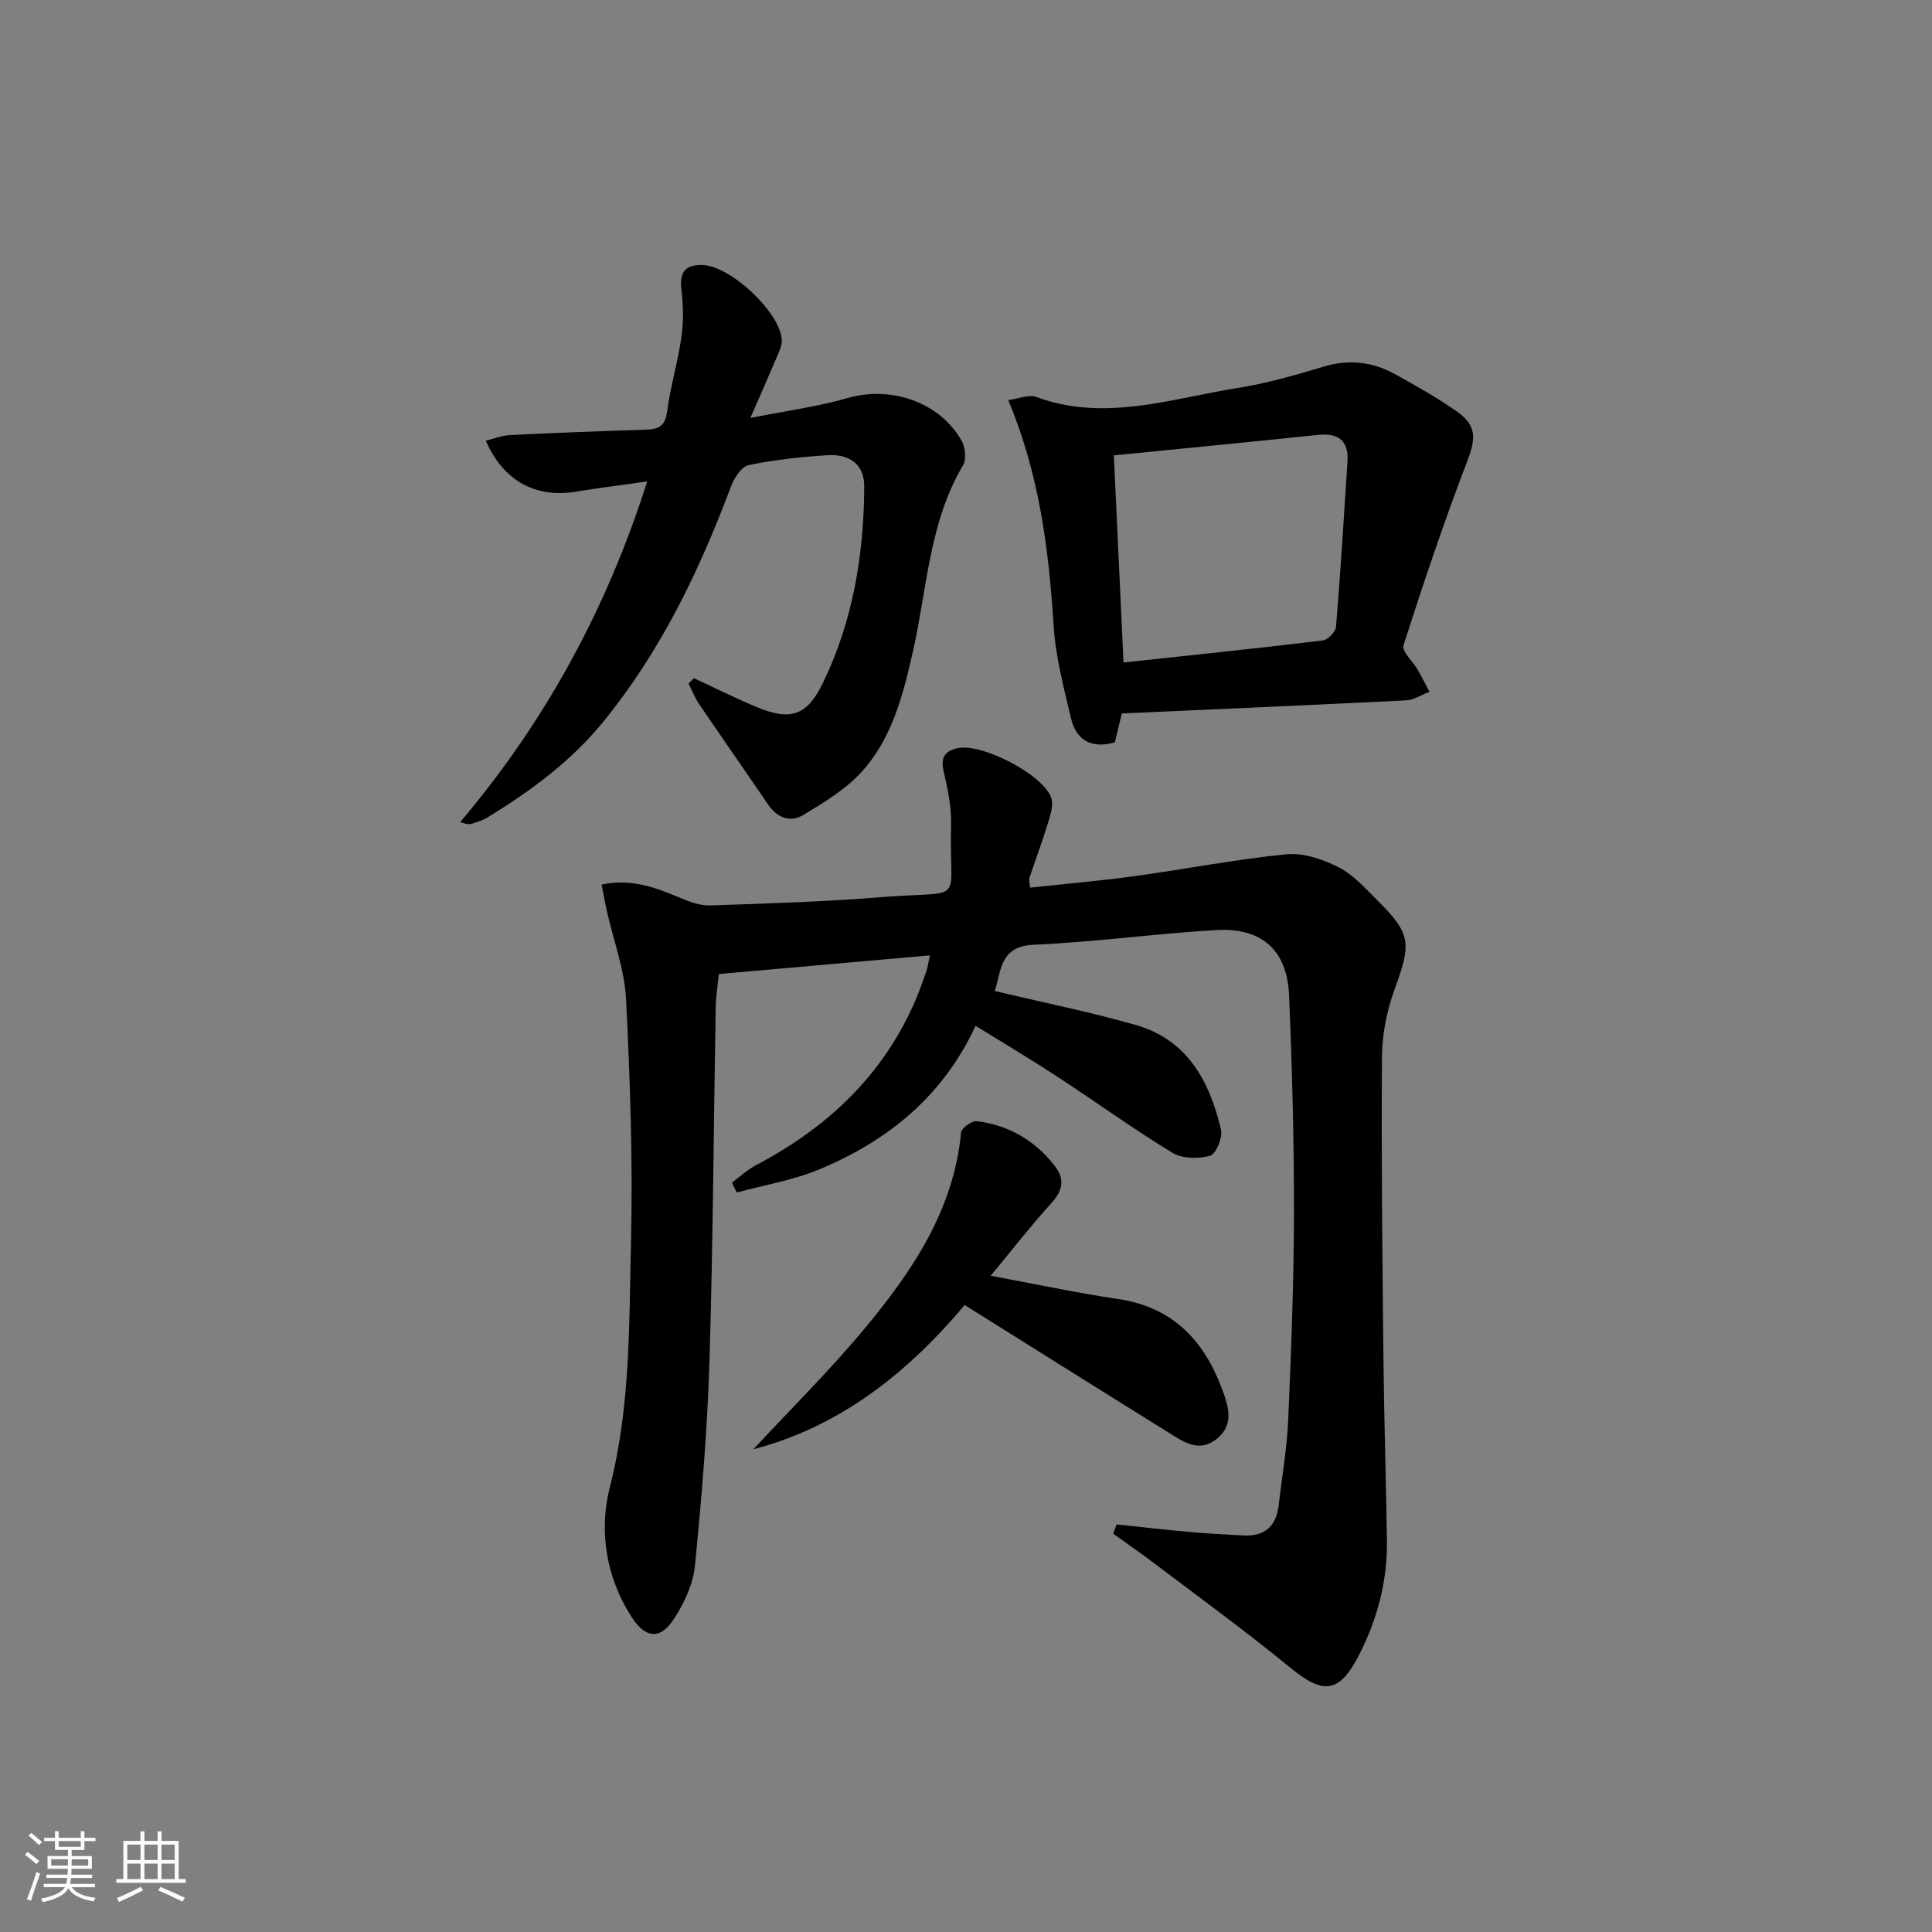
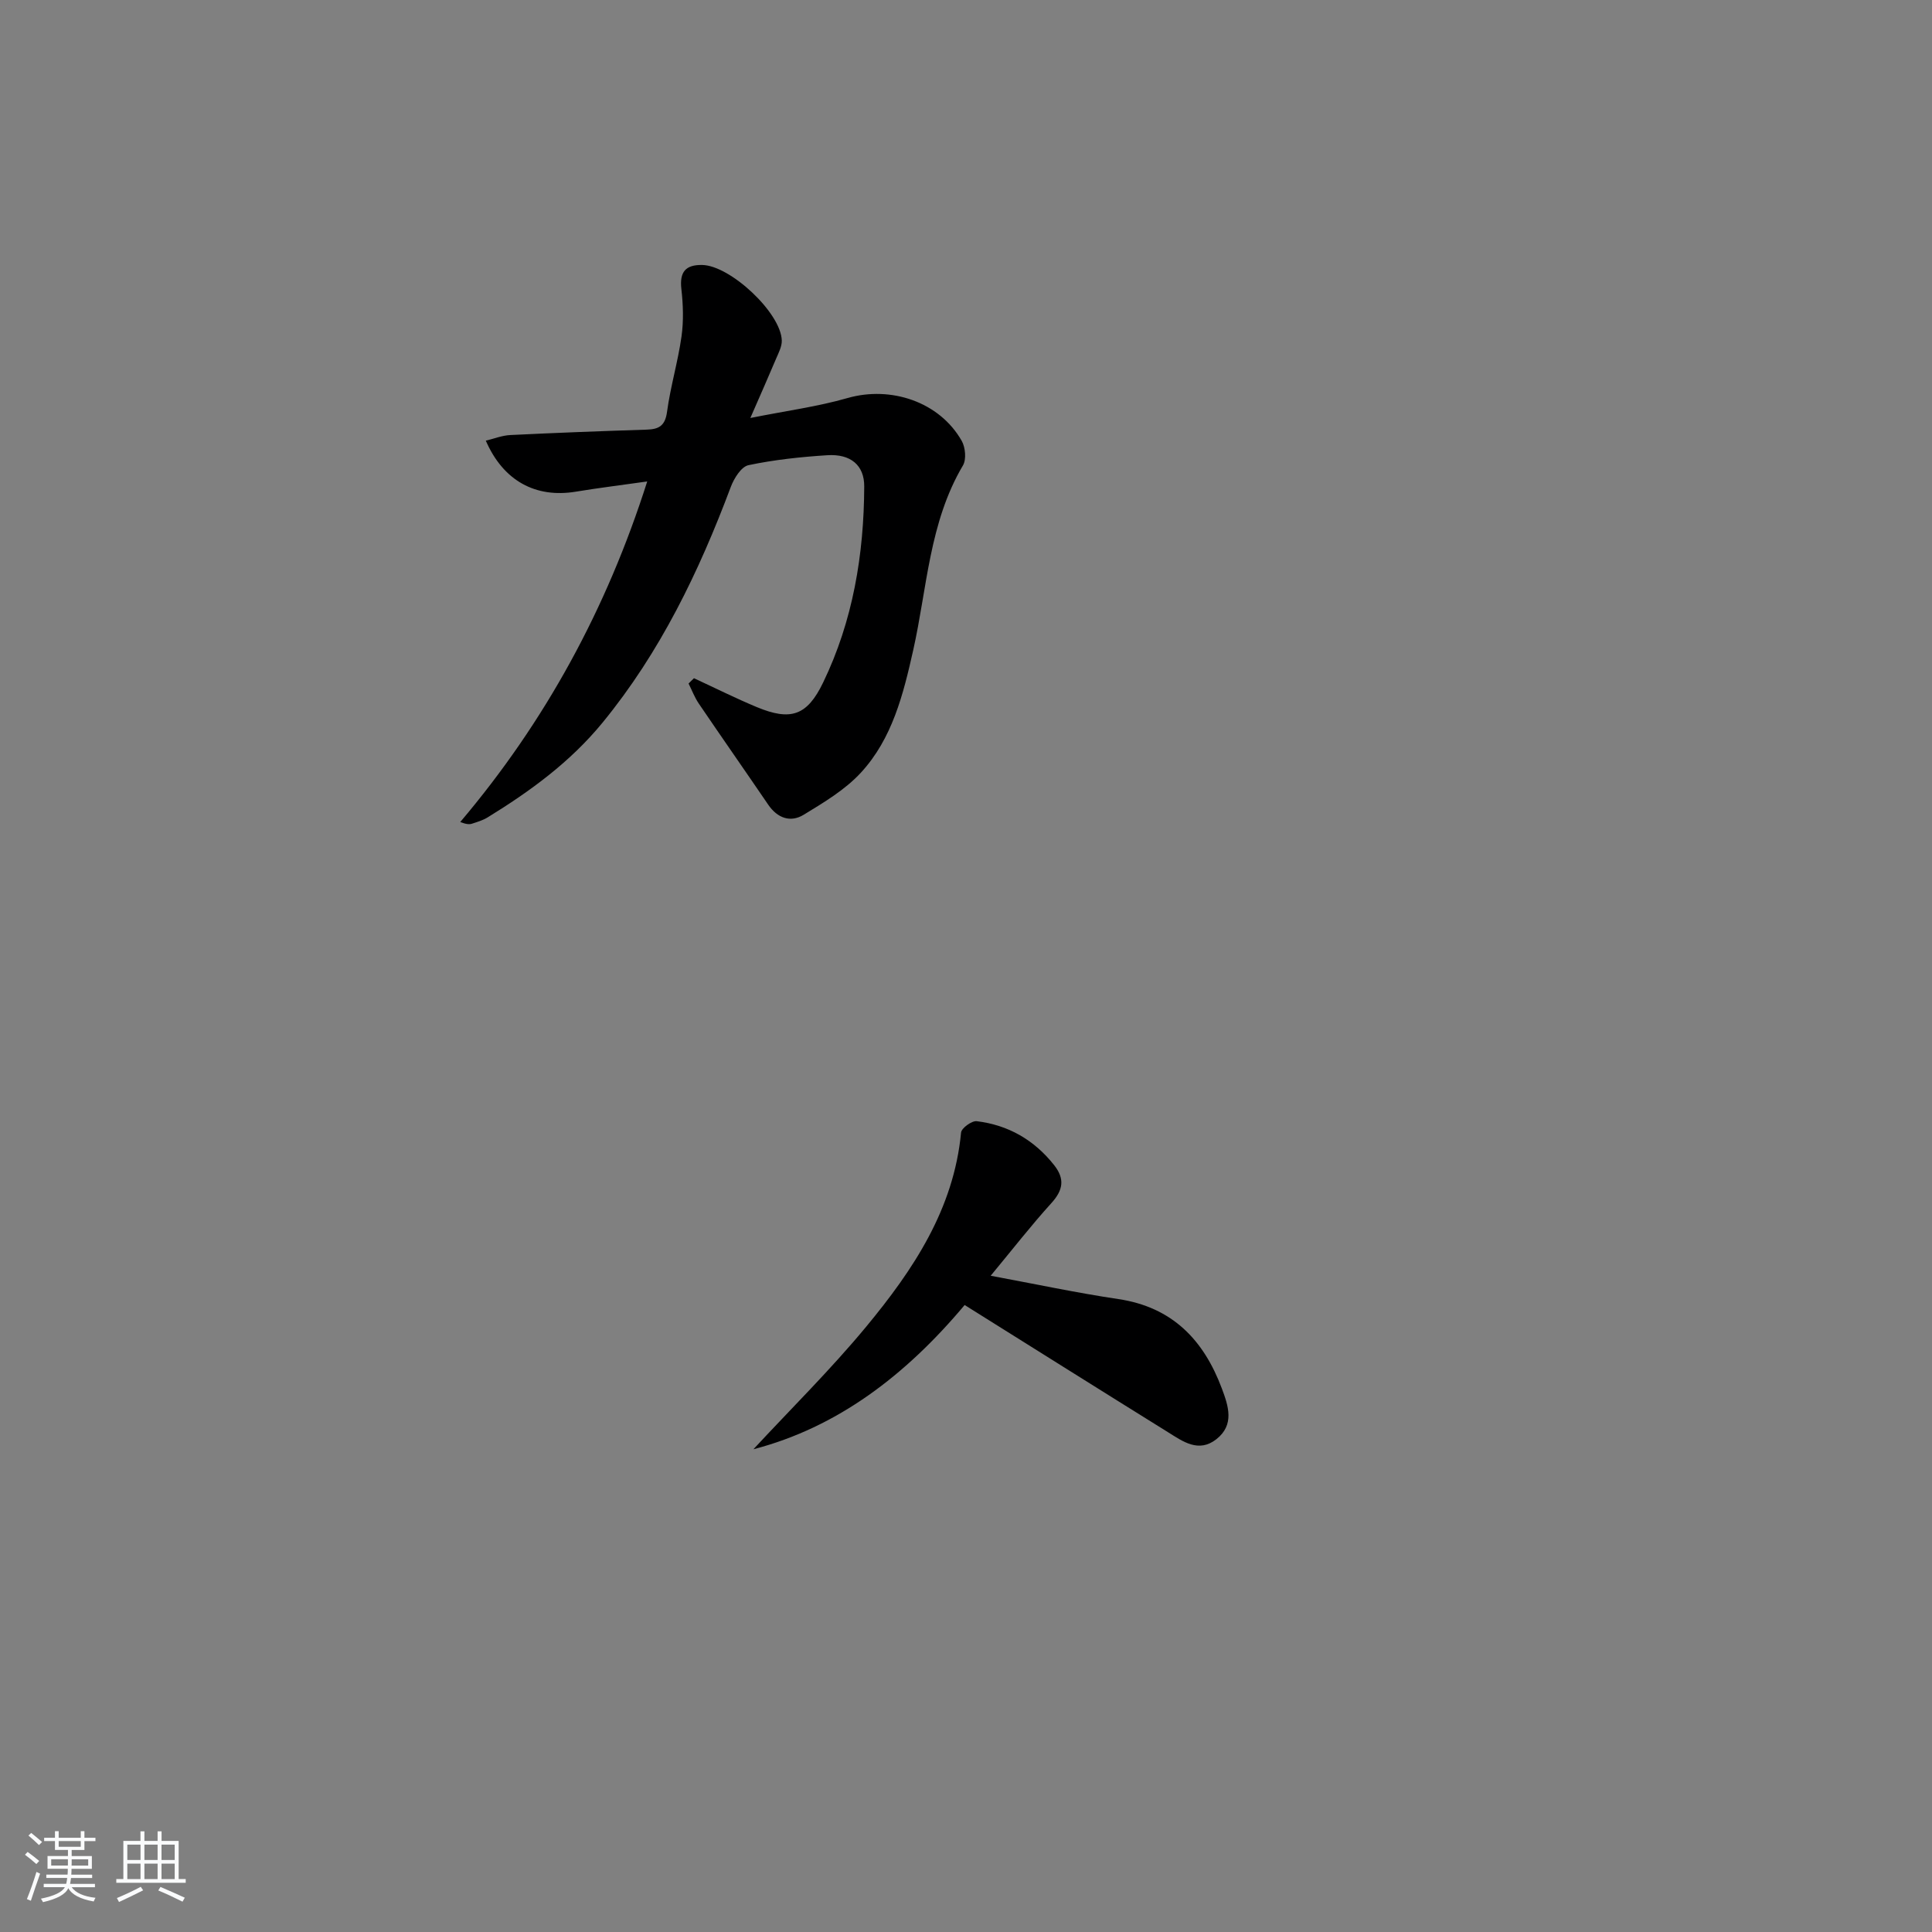
<svg xmlns="http://www.w3.org/2000/svg" enable-background="new 0 0 400 400" viewBox="0 0 400 400">
  <rect x="0" y="0" width="400" height="400" fill="#808080" stroke="none" />
  <path d="m5.17 384 .55-.58c.85.61 1.65 1.24 2.4 1.87l-.59.64c-.83-.73-1.62-1.38-2.36-1.93m1.22 9.53-.82-.34c.71-1.76 1.37-3.64 1.98-5.63.24.13.5.25.76.36-.6 1.67-1.24 3.54-1.92 5.61m-.5-13.5.57-.54c.56.44 1.31 1.06 2.26 1.87l-.65.64c-.67-.66-1.4-1.32-2.18-1.97m3.25.46h2.24v-1.36h.77v1.36h4.57v-1.36h.76v1.36h2.28v.69h-2.28v1.84h-2.64v1.26h4.18v2.64h-4.21c0 .45-.02.86-.05 1.21h4.32v.69h-4.38c-.04.34-.1.75-.19 1.22h5.15v.69h-4.82c.87 1.19 2.51 1.92 4.93 2.19-.17.31-.3.57-.37.76-2.77-.49-4.52-1.41-5.26-2.76-.56 1.26-2.3 2.23-5.24 2.9-.12-.24-.26-.48-.43-.72 2.73-.55 4.38-1.34 4.96-2.38h-4.38v-.69h4.65c.1-.38.17-.79.21-1.22h-4.32v-.69h4.4c.03-.34.05-.75.05-1.21h-4.2v-2.64h4.23v-1.26h-2.69v-1.84h-2.24zm1.46 4.46v1.29h3.45c.01-.4.02-.57.01-.53v-.32-.45h-3.46zm1.55-2.59h4.57v-1.19h-4.57zm6.11 2.59h-3.42v.77c-.01.19-.01.37-.02.53h3.44z" fill="#fafbfc" />
  <path d="m32.63 379.16h.82v1.98h3.54v7.89h1.46v.78h-14.37v-.78h1.46v-7.89h3.54v-1.98h.82v1.98h2.73zm-3.49 11.48.5.73c-1.61.82-3.28 1.63-5 2.42-.13-.27-.28-.55-.44-.82 1.75-.73 3.4-1.5 4.94-2.33m-2.78-5.55h2.73v-3.18h-2.73zm0 3.95h2.73v-3.2h-2.73zm3.54-3.95h2.73v-3.18h-2.73zm0 3.95h2.73v-3.2h-2.73zm7.89 4.68c-1.84-.92-3.51-1.7-5.02-2.32l.45-.73c1.89.8 3.57 1.55 5.04 2.23zm-1.62-11.81h-2.73v3.18h2.73zm-2.73 7.13h2.73v-3.2h-2.73z" fill="#fafbfc" />
  <g fill="#000001">
-     <path d="m124.56 183.14c6.26-1.32 11.3.67 16.38 2.8 1.92.81 4.09 1.59 6.12 1.52 11.8-.4 23.61-.76 35.37-1.71 18.04-1.45 13.98 2 14.48-14.89.11-3.75-.71-7.6-1.56-11.29-.65-2.85.39-4.11 2.9-4.67 4.97-1.11 17.77 5.47 19.4 10.29.51 1.51-.17 3.55-.69 5.24-1.16 3.8-2.56 7.53-3.82 11.3-.14.43.05.98.12 2.05 7.23-.78 14.44-1.4 21.6-2.38 10.51-1.44 20.95-3.49 31.49-4.53 3.5-.35 7.52 1.04 10.78 2.68 3.02 1.52 5.47 4.3 7.94 6.75 7.12 7.06 7.16 8.95 3.66 18.54-1.62 4.44-2.58 9.37-2.61 14.08-.15 20.82.09 41.65.31 62.48.13 12.48.53 24.95.72 37.43.13 8.46-1.97 16.43-5.84 23.93-4.06 7.86-7.35 8.12-14.19 2.5-9.24-7.58-18.92-14.6-28.45-21.82-2.68-2.03-5.46-3.93-8.19-5.9.23-.64.46-1.28.7-1.92 5.08.53 10.16 1.11 15.25 1.57 3.64.33 7.29.5 10.94.71 4.44.25 6.87-1.88 7.37-6.27.68-5.94 1.73-11.87 1.98-17.83.62-14.3 1.16-28.61 1.18-42.92.02-14.94-.38-29.88-1.01-44.81-.39-9.33-5.64-14.06-15.08-13.51-12.6.73-25.15 2.49-37.76 3.04-7.1.31-6.69 5.34-8.09 9.57 9.9 2.36 19.65 4.32 29.19 7.04 10.68 3.05 15.31 11.67 17.64 21.66.38 1.64-1.03 5.07-2.25 5.41-2.4.68-5.77.63-7.82-.62-8.09-4.92-15.79-10.5-23.72-15.69-5.4-3.54-10.96-6.84-17.02-10.59-6.77 14.64-18.25 23.89-32.47 29.77-5.39 2.23-11.3 3.2-16.97 4.75-.33-.69-.67-1.37-1-2.06 1.66-1.22 3.2-2.67 5.01-3.62 14.75-7.77 26.3-18.58 32.98-34.12.85-1.98 1.57-4.03 2.28-6.07.27-.76.36-1.59.71-3.23-14.72 1.3-29 2.56-43.69 3.86-.22 2.26-.61 4.54-.65 6.83-.43 24.47-.55 48.96-1.3 73.42-.43 14.11-1.61 28.21-3 42.26-.37 3.78-2.2 7.69-4.3 10.94-2.87 4.45-5.92 4.15-8.81-.32-5.35-8.3-6.8-17.93-4.5-26.92 4.28-16.73 3.96-33.67 4.37-50.55.4-16.79-.18-33.63-1.02-50.42-.31-6.2-2.64-12.3-4.02-18.45-.36-1.67-.66-3.38-1.04-5.31z" />
    <path d="m143.68 140.42c4.33 2 8.6 4.14 12.99 5.97 7.05 2.93 10.43 1.79 13.74-5.06 6.19-12.8 8.46-26.52 8.52-40.62.02-4.37-2.8-6.78-7.67-6.46-5.46.35-10.95.93-16.3 2.06-1.5.32-3 2.74-3.66 4.51-6.58 17.53-14.6 34.22-26.58 48.83-6.66 8.12-14.94 14.16-23.76 19.58-.97.6-2.12.94-3.22 1.3-.55.18-1.17.15-2.45-.34 17.61-20.8 30.31-44.11 38.71-70.51-5.27.75-10.03 1.33-14.75 2.11-8.31 1.38-15.04-2.19-18.67-10.56 1.75-.42 3.4-1.08 5.08-1.16 9.42-.46 18.84-.82 28.26-1.12 2.53-.08 3.79-.82 4.18-3.67.71-5.25 2.26-10.38 3-15.62.45-3.21.34-6.58-.03-9.82-.4-3.52.85-5.04 4.31-4.98 5.82.1 16.31 9.91 16.48 15.63.04 1.23-.65 2.53-1.16 3.73-1.54 3.65-3.15 7.28-5.35 12.32 7.43-1.49 13.89-2.34 20.09-4.12 9.01-2.59 19.09.77 23.68 8.87.76 1.35.98 3.83.25 5.07-7 11.82-7.41 25.37-10.3 38.25-2.05 9.14-4.33 18.31-10.83 25.36-3.27 3.55-7.67 6.17-11.85 8.72-2.72 1.66-5.43.71-7.34-2.09-4.77-7-9.62-13.93-14.37-20.93-.87-1.28-1.42-2.76-2.12-4.15.37-.39.75-.74 1.12-1.1z" />
-     <path d="m232.26 147.71c-.42 1.74-.92 3.81-1.45 5.99-4.8 1.36-8-.38-9.09-5.05-1.48-6.28-3.16-12.62-3.57-19.02-1.01-15.78-2.92-31.31-9.4-46.79 2.14-.28 4.25-1.22 5.8-.65 14.17 5.21 27.85.34 41.61-1.85 6.03-.96 11.98-2.65 17.84-4.42 5.3-1.61 10.2-1.02 14.89 1.58 4.35 2.42 8.73 4.87 12.79 7.73 4.18 2.94 3.84 5.71 2.06 10.35-4.79 12.52-9.07 25.24-13.16 38.01-.4 1.25 1.93 3.34 2.93 5.07.86 1.5 1.64 3.04 2.45 4.57-1.61.61-3.19 1.68-4.83 1.77-19.42.97-38.85 1.81-58.87 2.71zm-1.65-53.43c.68 14.63 1.33 28.51 2 42.88 13.94-1.5 27.62-2.91 41.27-4.56 1.05-.13 2.65-1.79 2.73-2.85.94-11.37 1.63-22.76 2.37-34.15.28-4.35-1.83-6-6.08-5.56-13.99 1.46-28 2.82-42.29 4.24z" />
    <path d="m155.99 300.05c7.67-8.28 15.97-16.46 23.36-25.39 9.7-11.73 18.12-24.29 19.63-40.18.09-.92 2.22-2.47 3.23-2.35 6.53.79 11.9 3.87 16.03 9.09 2.27 2.87 1.87 5.19-.57 7.88-4.21 4.64-8.06 9.6-12.56 15.03 9.32 1.73 17.84 3.55 26.44 4.83 11.18 1.67 17.66 8.47 21.42 18.51 1.36 3.63 2.67 7.51-1.13 10.5-3.68 2.89-6.94.47-10.02-1.45-13.97-8.68-27.89-17.44-42.1-26.33-12.26 14.62-26.4 25.35-43.73 29.86z" />
  </g>
</svg>